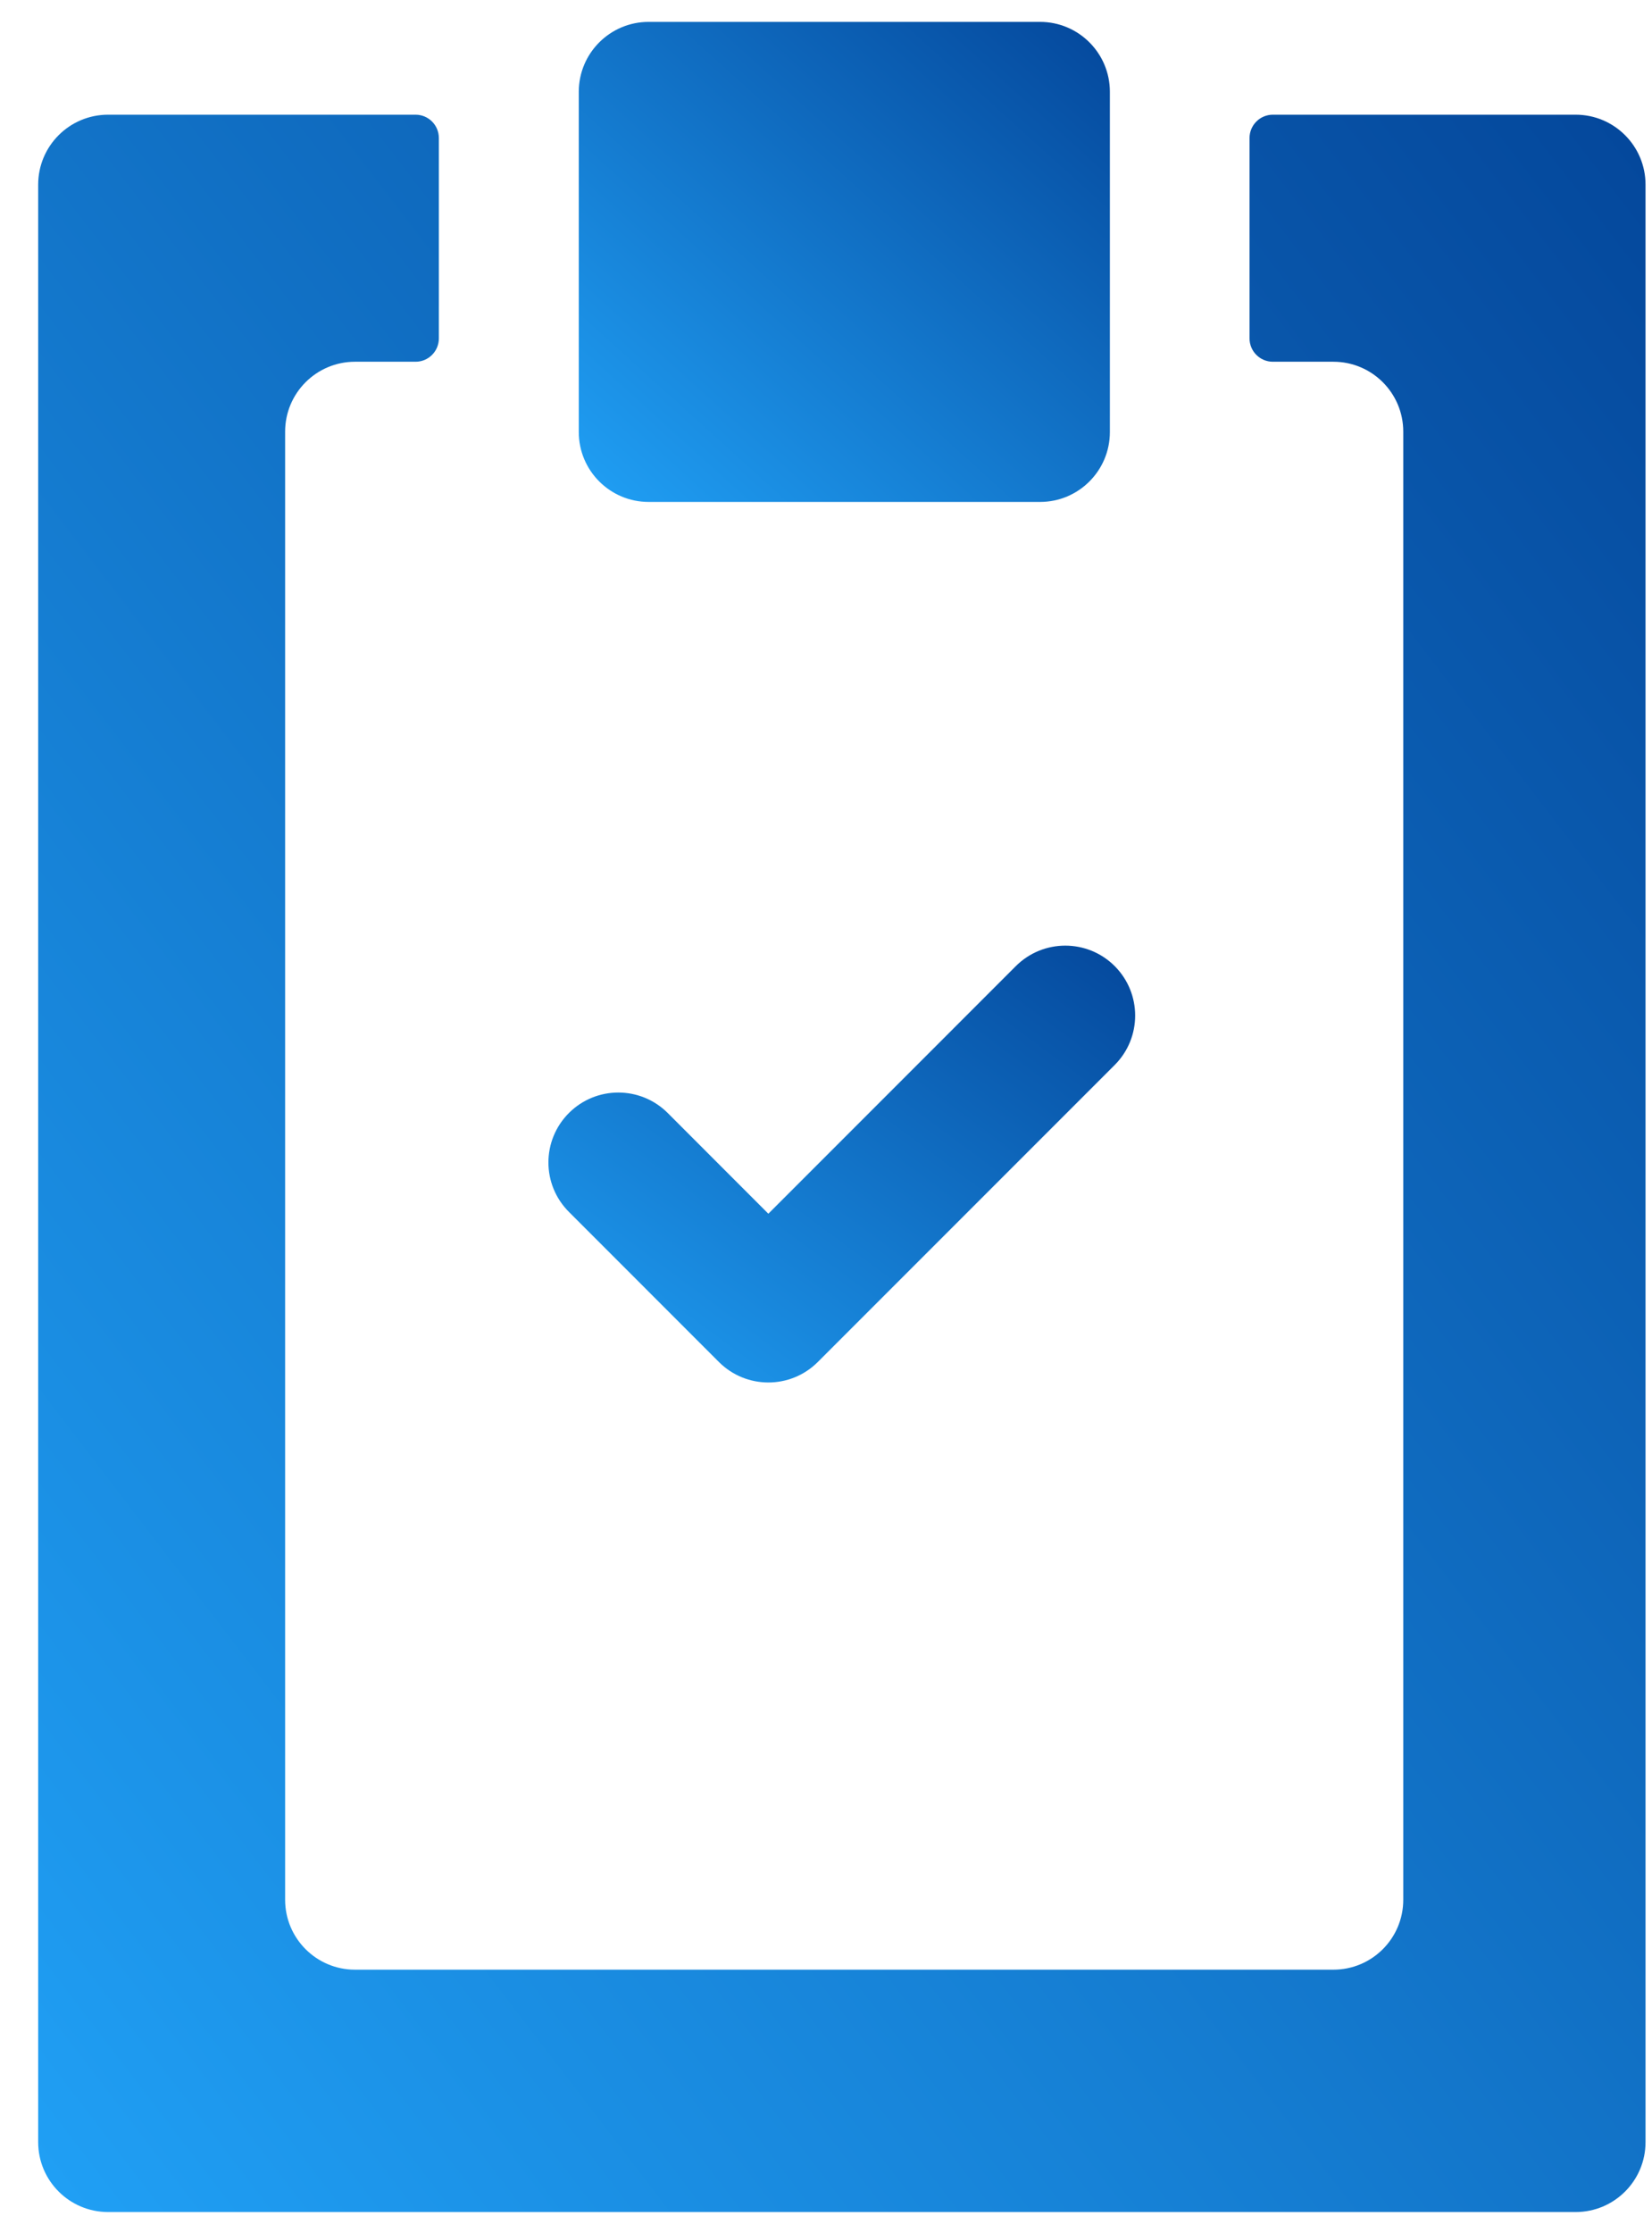
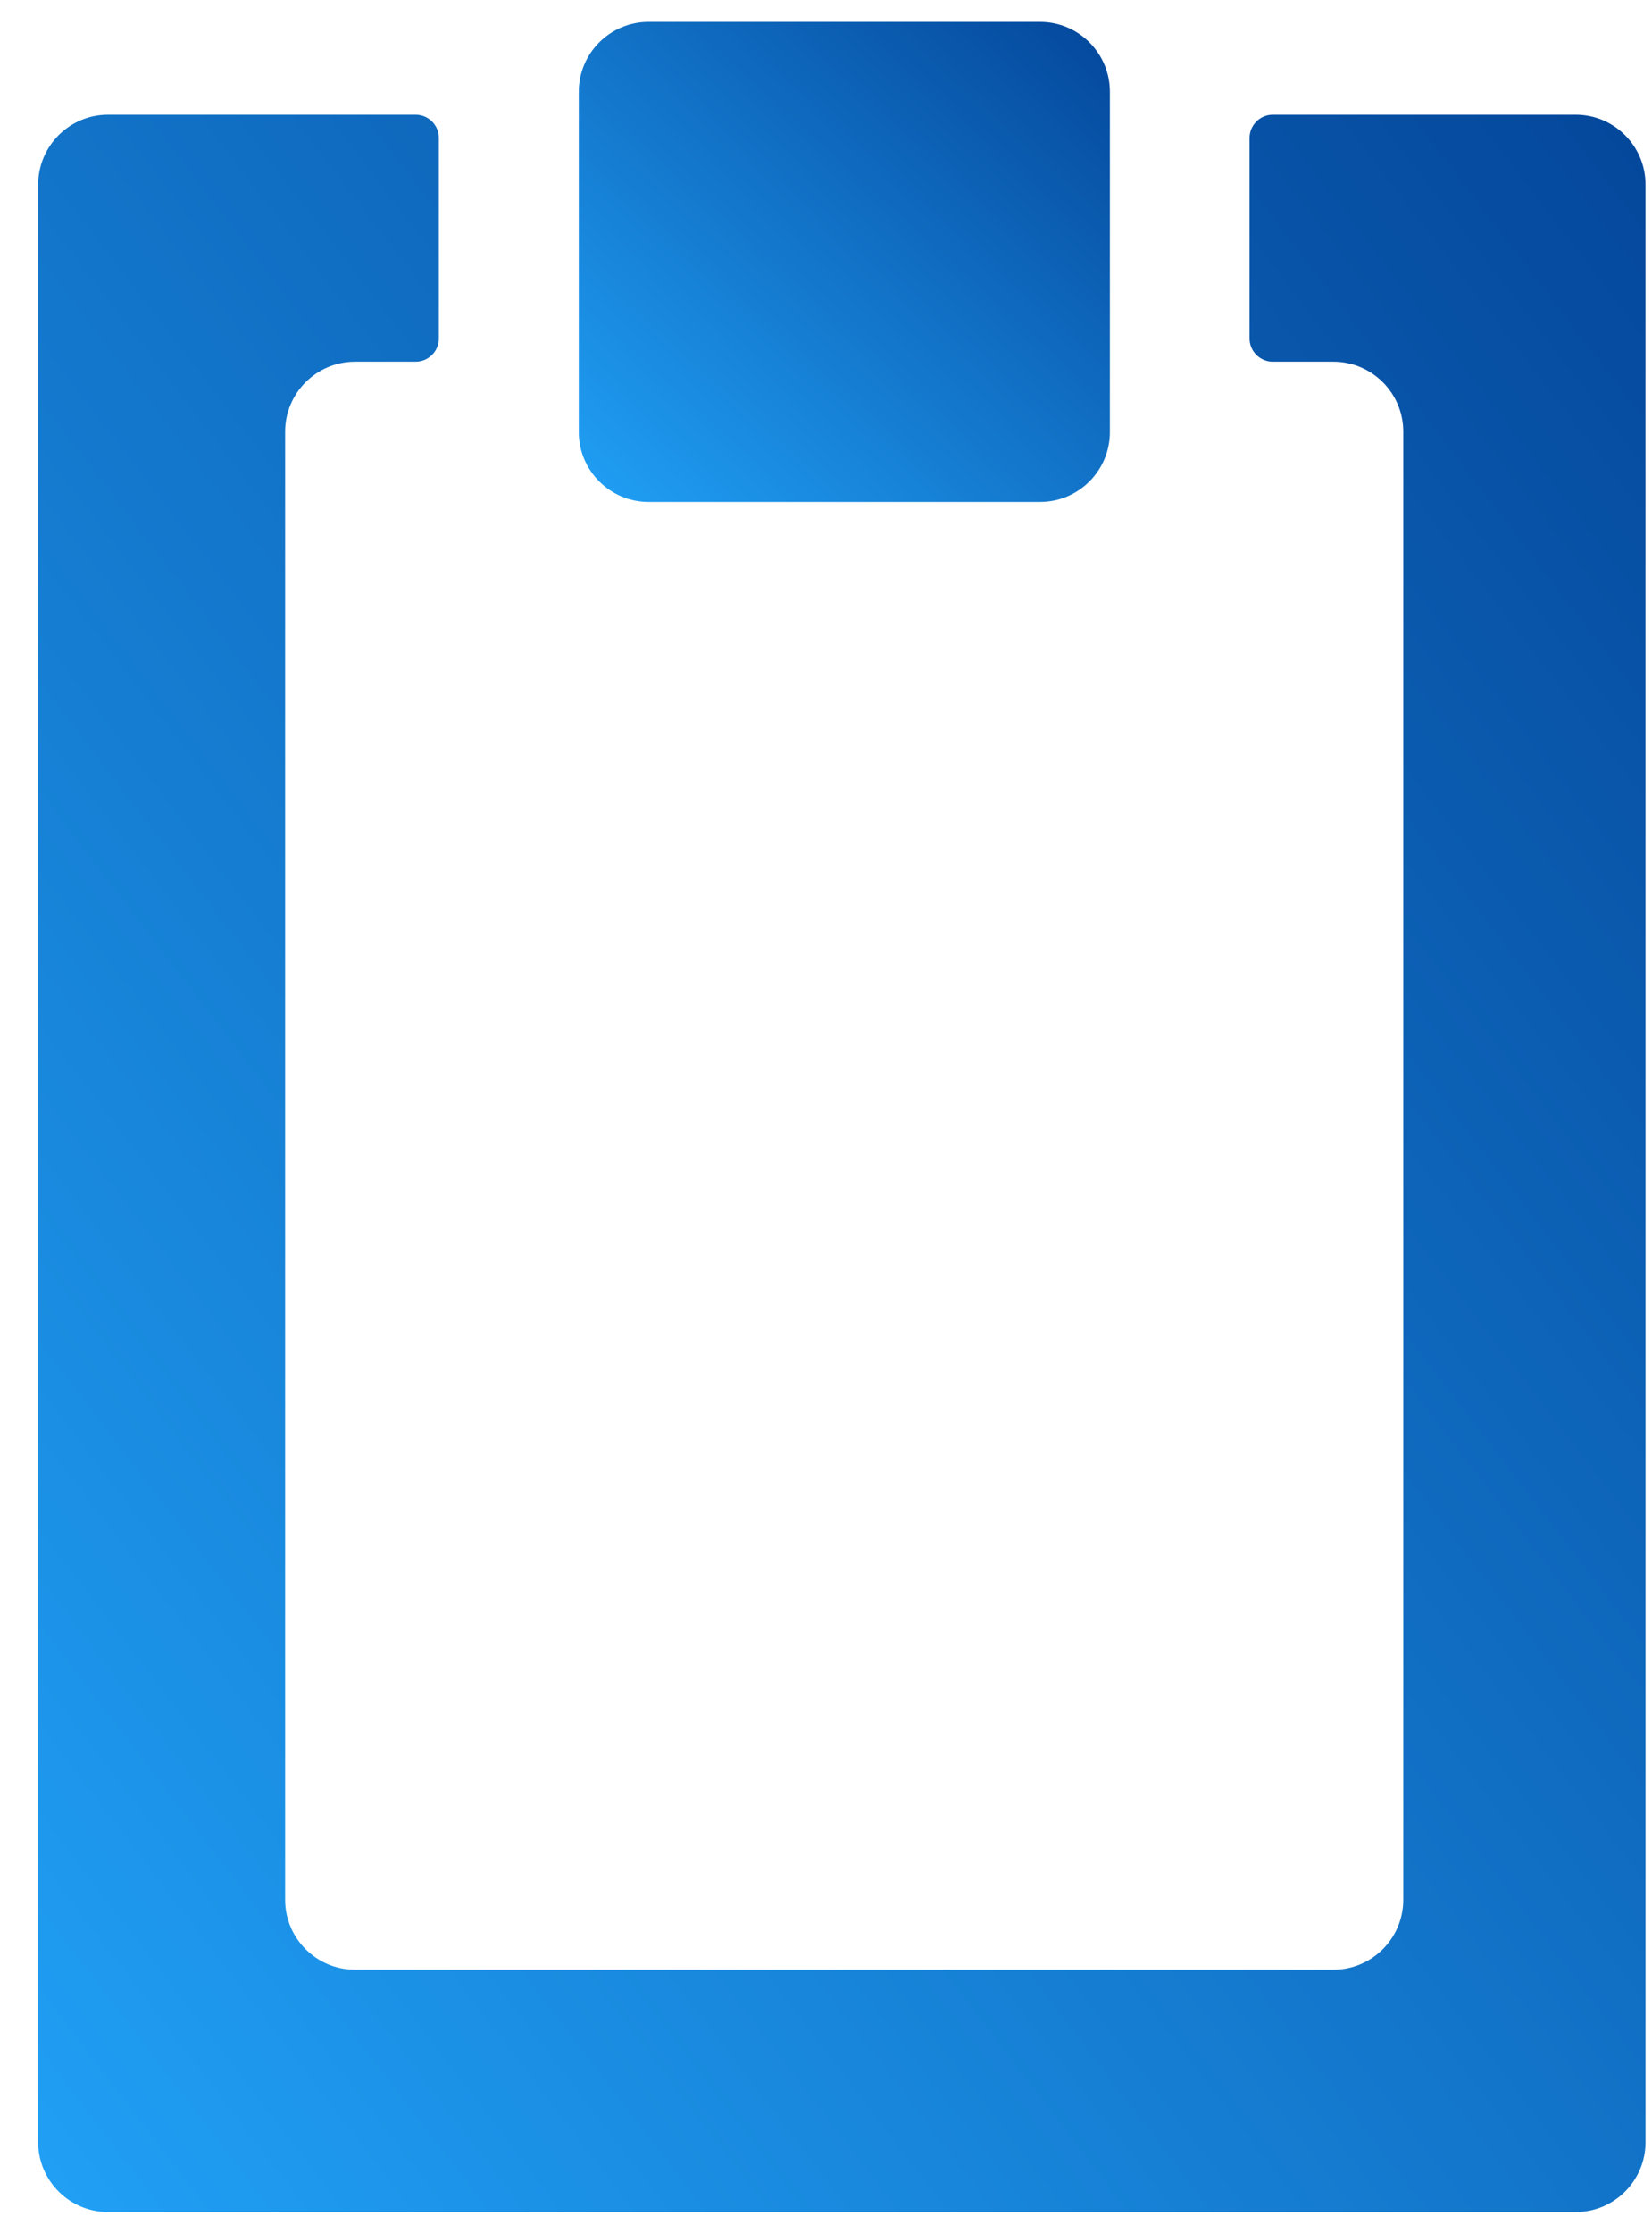
<svg xmlns="http://www.w3.org/2000/svg" width="37" height="50" viewBox="0 0 37 50" fill="none">
  <path d="M23.293 0.49H14.528C13.664 0.49 12.963 1.191 12.963 2.055V9.673C12.963 10.537 13.664 11.238 14.528 11.238H23.293C24.158 11.238 24.858 10.537 24.858 9.673V2.055C24.858 1.191 24.158 0.49 23.293 0.49Z" fill="url(#paint0_linear_33_7907)" />
-   <path d="M24.966 21.63C24.355 21.019 23.364 21.019 22.752 21.63L17.209 27.174L14.955 24.919C14.344 24.308 13.353 24.308 12.742 24.919C12.13 25.531 12.13 26.522 12.742 27.133L16.102 30.494C16.713 31.105 17.705 31.105 18.316 30.494L24.966 23.844C25.577 23.233 25.577 22.242 24.966 21.63Z" fill="url(#paint1_linear_33_7907)" />
  <path d="M35.29 2.568H28.508C28.22 2.568 27.986 2.802 27.986 3.09V7.577C27.986 7.865 28.22 8.099 28.508 8.099H29.864C30.729 8.099 31.429 8.8 31.429 9.664V42.534C31.429 43.398 30.729 44.099 29.864 44.099H7.951C7.087 44.099 6.386 43.398 6.386 42.534V9.664C6.386 8.8 7.087 8.099 7.951 8.099H9.308C9.596 8.099 9.829 7.865 9.829 7.577V3.09C9.829 2.802 9.596 2.568 9.308 2.568H2.421C1.556 2.568 0.855 3.269 0.855 4.134V47.96C0.855 48.824 1.556 49.525 2.421 49.525H35.29C36.155 49.525 36.855 48.824 36.855 47.96V4.134C36.855 3.269 36.155 2.568 35.29 2.568Z" fill="url(#paint2_linear_33_7907)" />
  <defs>
    <linearGradient id="paint0_linear_33_7907" x1="12.963" y1="11.238" x2="23.655" y2="-0.597" gradientUnits="userSpaceOnUse">
      <stop stop-color="#20A0F5" />
      <stop offset="1" stop-color="#04479B" />
    </linearGradient>
    <linearGradient id="paint1_linear_33_7907" x1="12.283" y1="30.952" x2="21.652" y2="18.364" gradientUnits="userSpaceOnUse">
      <stop stop-color="#20A0F5" />
      <stop offset="1" stop-color="#04479B" />
    </linearGradient>
    <linearGradient id="paint2_linear_33_7907" x1="0.855" y1="49.525" x2="46.202" y2="14.759" gradientUnits="userSpaceOnUse">
      <stop stop-color="#20A0F5" />
      <stop offset="1" stop-color="#04479B" />
    </linearGradient>
  </defs>
</svg>